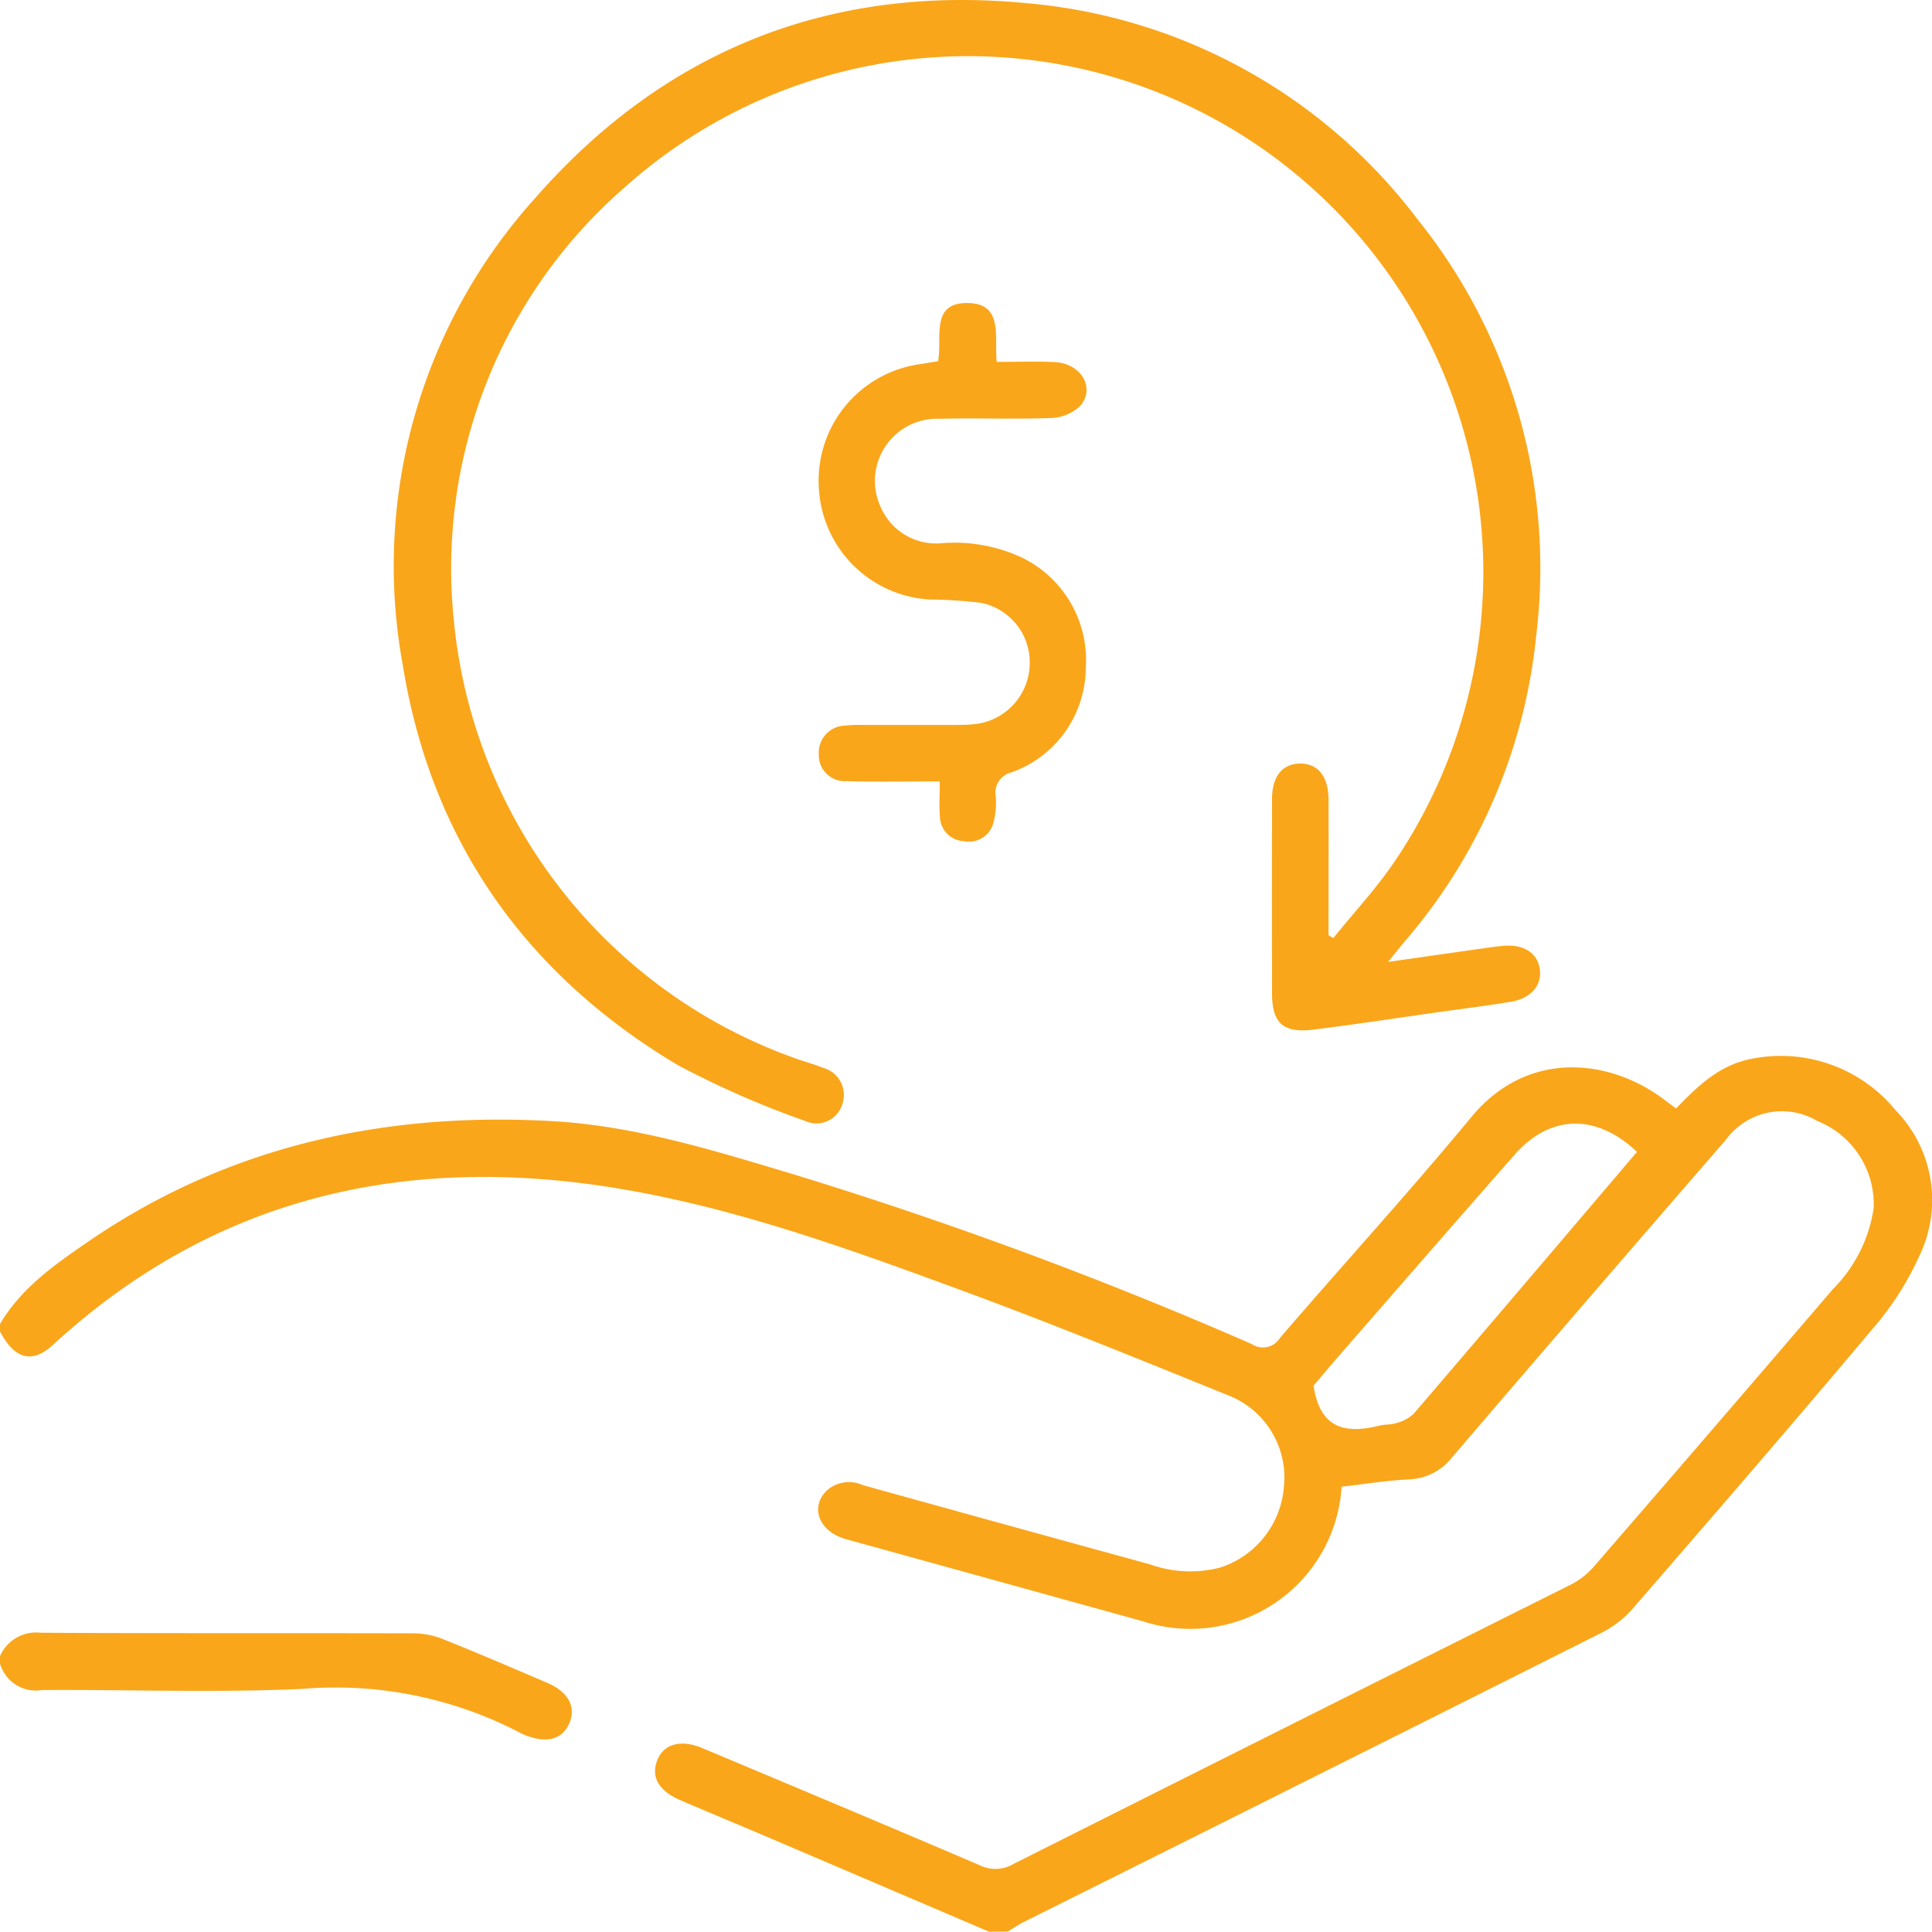
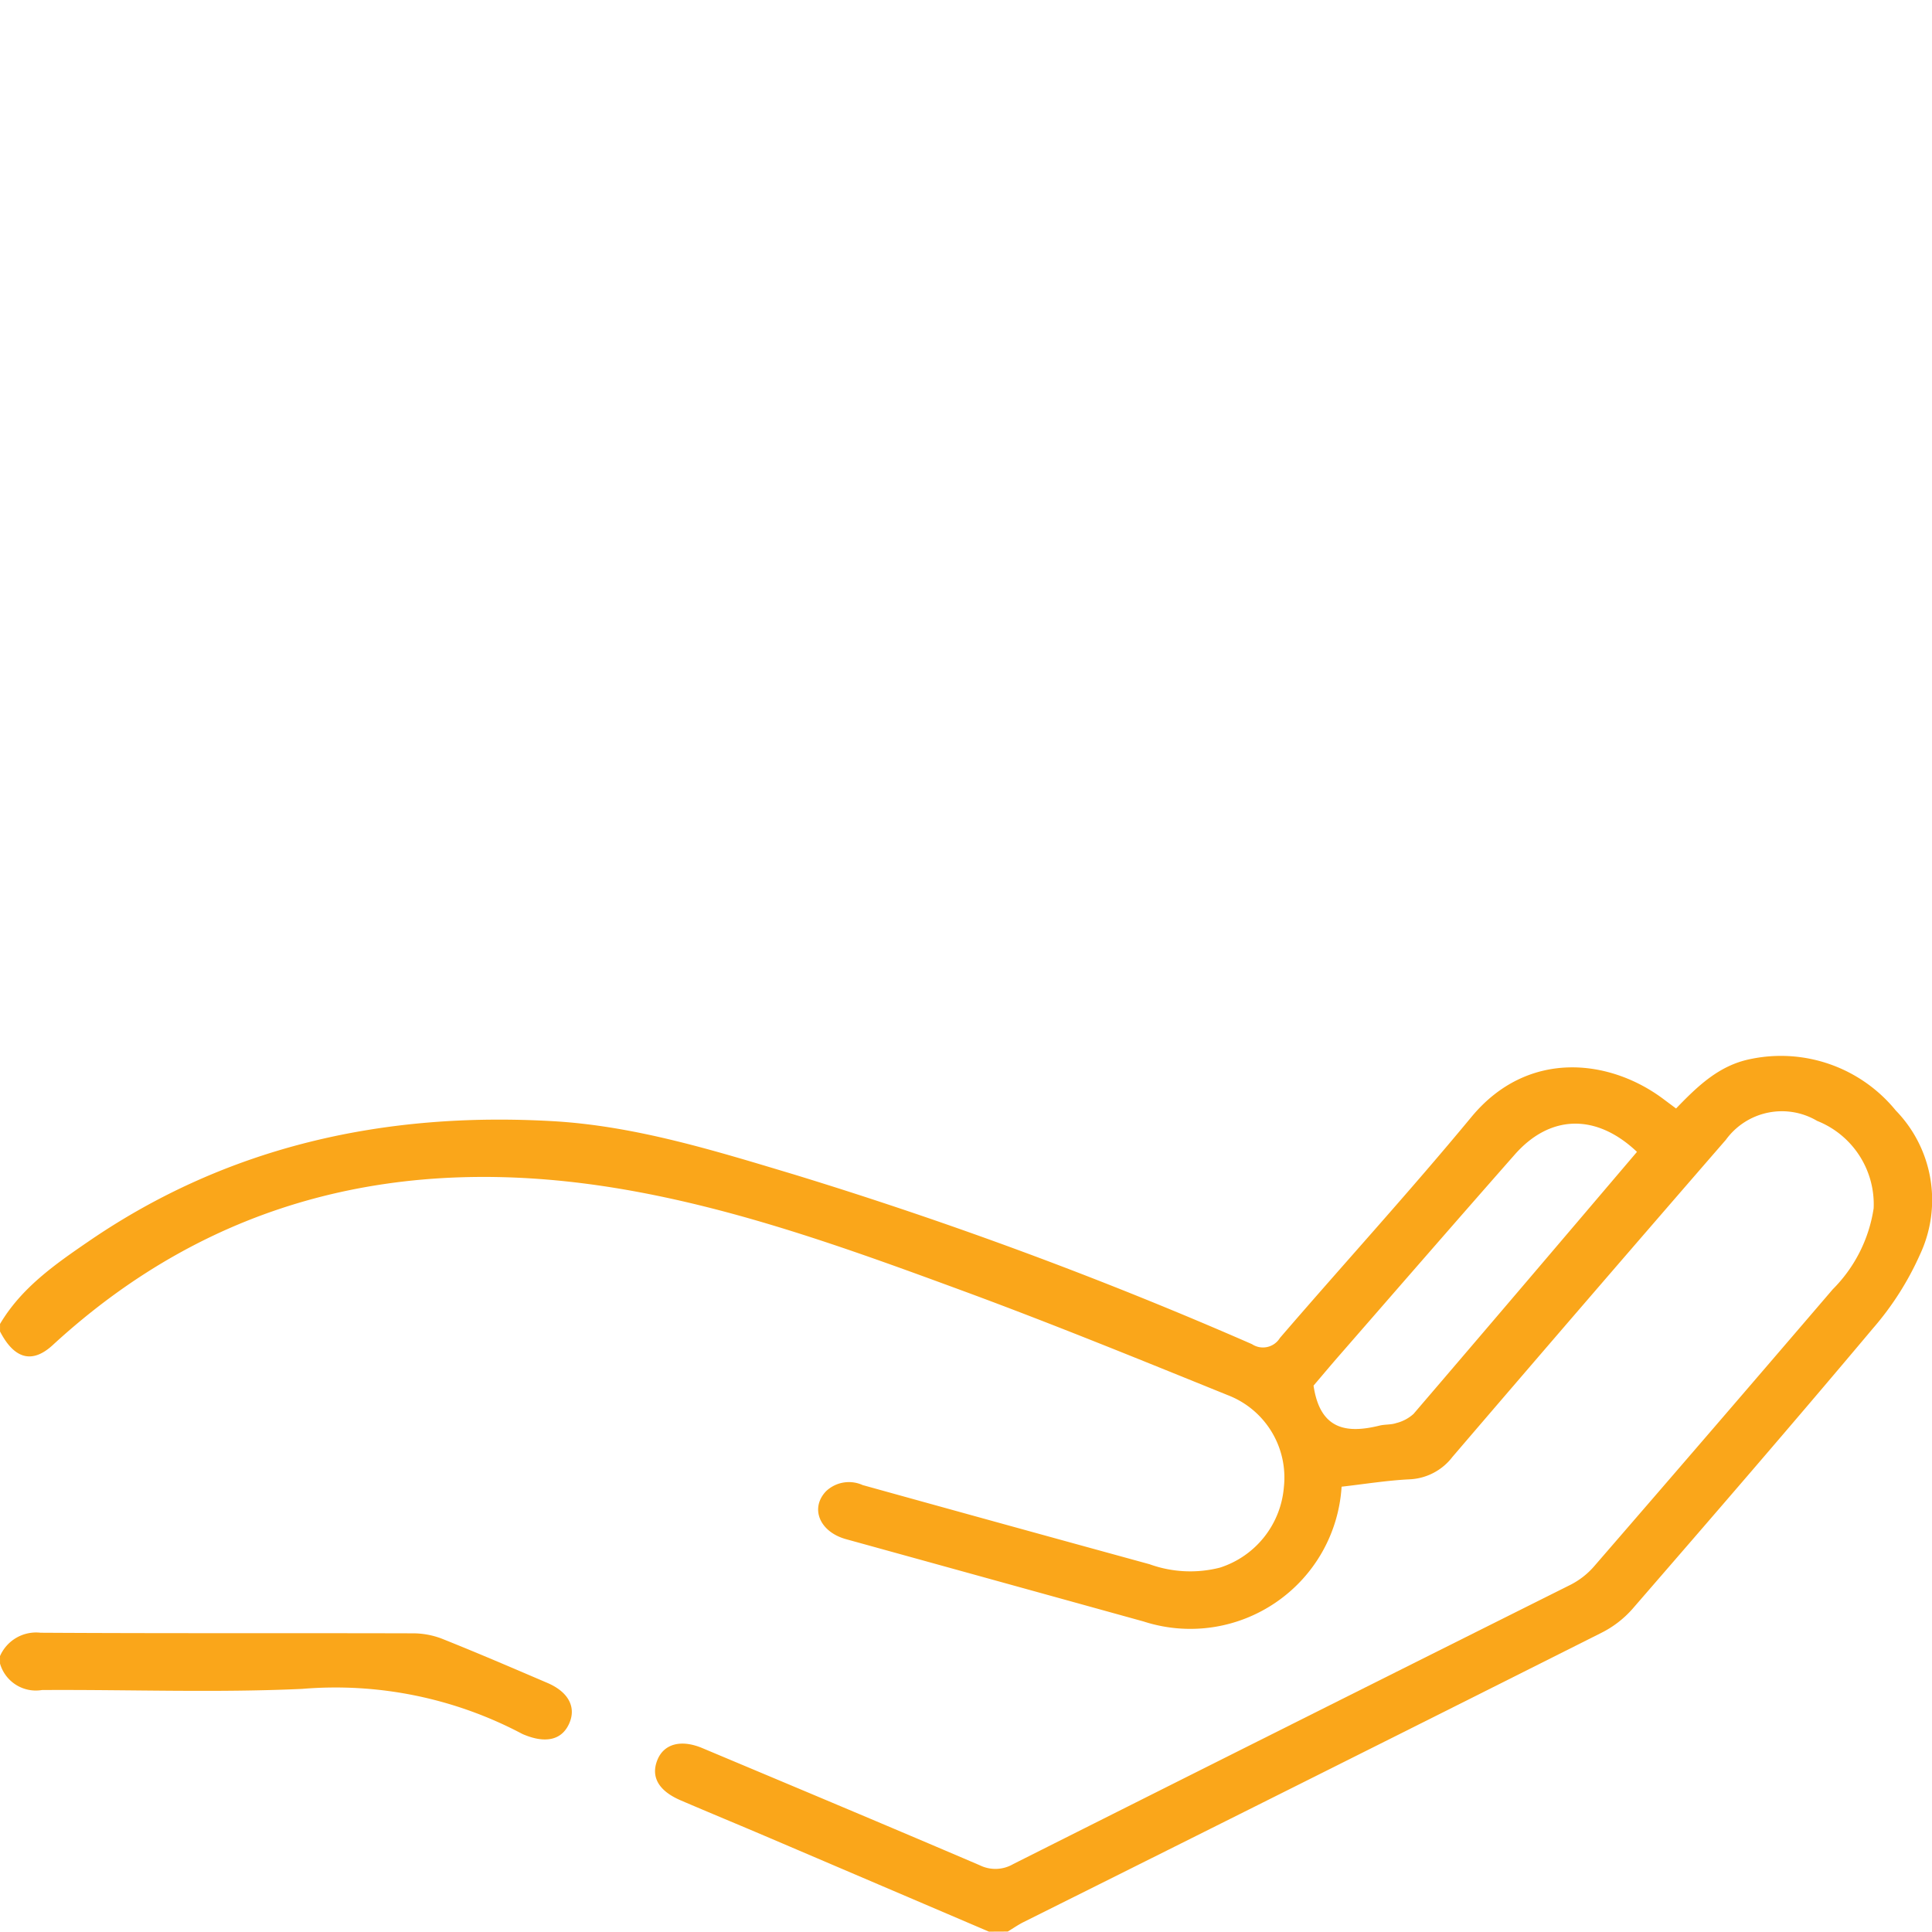
<svg xmlns="http://www.w3.org/2000/svg" width="117.715" height="117.693" viewBox="0 0 117.715 117.693">
  <g id="Group_210" data-name="Group 210" transform="translate(304.962 -236.307)">
    <path id="Path_127" data-name="Path 127" d="M-244.708,354.547q-6.693-2.86-13.386-5.718c-1.794-.766-3.6-1.511-5.39-2.279-1.349-.578-1.834-1.43-1.428-2.453.393-.988,1.434-1.281,2.742-.733,5.643,2.37,11.288,4.735,16.914,7.143a2.15,2.15,0,0,0,2.027-.076q16.972-8.531,33.966-17.022a4.765,4.765,0,0,0,1.419-1.109q7.3-8.427,14.552-16.892a8.837,8.837,0,0,0,2.49-4.934,5.465,5.465,0,0,0-3.441-5.324,4.218,4.218,0,0,0-5.563,1.151q-8.362,9.634-16.661,19.323a3.483,3.483,0,0,1-2.636,1.365c-1.366.069-2.725.29-4.117.448a9.224,9.224,0,0,1-3.95,7.012,9.228,9.228,0,0,1-8.115,1.2q-9.068-2.511-18.137-5.017c-1.609-.449-2.192-1.883-1.214-2.915a2.026,2.026,0,0,1,2.235-.379q8.735,2.426,17.477,4.822a7.3,7.3,0,0,0,4.288.209,5.631,5.631,0,0,0,3.9-4.915,5.373,5.373,0,0,0-3.393-5.584c-5.353-2.166-10.7-4.353-16.118-6.348-6.965-2.564-13.973-5.117-21.321-6.3-12.81-2.061-24.415.6-34.183,9.588-1.238,1.139-2.33.866-3.209-.829v-.46c1.307-2.211,3.365-3.641,5.408-5.04,8.527-5.842,18.094-7.893,28.257-7.316,5.062.288,9.923,1.812,14.765,3.265a258.656,258.656,0,0,1,27.851,10.323,1.21,1.21,0,0,0,1.7-.377c3.871-4.5,7.884-8.887,11.667-13.463,3.439-4.159,8.443-3.535,11.693-1.1.24.18.482.36.778.58,1.3-1.346,2.607-2.622,4.519-3.009a9.029,9.029,0,0,1,8.868,3.131,7.819,7.819,0,0,1,1.479,8.768,18.082,18.082,0,0,1-2.874,4.513c-4.829,5.75-9.742,11.429-14.659,17.1a6.264,6.264,0,0,1-1.884,1.445q-17.591,8.838-35.208,17.625c-.332.167-.64.383-.959.575Zm39.486-47.51c-2.475-2.347-5.286-2.29-7.445.161-3.571,4.055-7.112,8.135-10.662,12.207-.6.687-1.183,1.387-1.6,1.873.395,2.688,2.006,2.934,4.018,2.437.333-.082.7-.044,1.019-.154a2.445,2.445,0,0,0,1.054-.557C-214.3,317.71-209.782,312.4-205.222,307.036Z" transform="translate(0 -0.547)" fill="#faa61a" />
    <path id="Path_128" data-name="Path 128" d="M-304.962,338.057a2.4,2.4,0,0,1,2.471-1.424c7.547.045,15.095.016,22.643.036a4.955,4.955,0,0,1,1.785.317c2.167.864,4.31,1.786,6.455,2.705,1.3.557,1.777,1.5,1.314,2.5-.438.955-1.38,1.194-2.675.679a1.808,1.808,0,0,1-.21-.092,24.3,24.3,0,0,0-13.366-2.724c-5.276.244-10.572.037-15.859.07a2.271,2.271,0,0,1-2.556-1.608Z" transform="translate(0 -0.845)" fill="#faa61a" />
-     <path id="Path_129" data-name="Path 129" d="M-220.185,294.915c2.117-.3,3.971-.567,5.826-.83.417-.059.835-.123,1.254-.153,1.208-.085,2.009.441,2.162,1.4.157.984-.522,1.806-1.752,2.01-1.548.256-3.107.449-4.66.669-2.464.348-4.925.727-7.394,1.031-1.821.225-2.5-.4-2.506-2.2q-.013-5.92,0-11.841c0-1.375.616-2.145,1.68-2.169,1.107-.026,1.758.77,1.764,2.206.01,2.751,0,5.5,0,8.254l.289.175c1.272-1.584,2.677-3.079,3.8-4.764a31.462,31.462,0,0,0-8.464-43.577,31.371,31.371,0,0,0-38.585,2.662,30.762,30.762,0,0,0-10.351,26.148,31.51,31.51,0,0,0,21.088,26.948c.472.157.952.294,1.412.481a1.705,1.705,0,0,1,1.2,2.163,1.647,1.647,0,0,1-2.294,1.071,55.871,55.871,0,0,1-7.751-3.4c-9.27-5.528-15.017-13.67-16.745-24.342a33.438,33.438,0,0,1,8.1-28.522c7.914-9.023,18.038-13,29.97-11.828a33.453,33.453,0,0,1,23.743,13.15,33.9,33.9,0,0,1,7.238,25.4,33.658,33.658,0,0,1-7.92,18.508C-219.4,293.936-219.7,294.322-220.185,294.915Z" transform="translate(-0.204)" fill="#faa61a" />
-     <path id="Path_130" data-name="Path 130" d="M-247.28,284.073c-2.016,0-3.847.038-5.677-.015a1.583,1.583,0,0,1-1.692-1.645,1.641,1.641,0,0,1,1.62-1.738,7.269,7.269,0,0,1,1.03-.042c1.839,0,3.678,0,5.516,0,.421,0,.844,0,1.262-.041a3.755,3.755,0,0,0,3.42-3.57,3.7,3.7,0,0,0-2.974-3.829,29.325,29.325,0,0,0-3.2-.207,7.176,7.176,0,0,1-6.672-6.815,7.162,7.162,0,0,1,6.034-7.5c.41-.062.817-.13,1.233-.2.266-1.444-.508-3.618,1.87-3.543,2.109.066,1.551,2.054,1.7,3.586,1.184,0,2.359-.044,3.529.011,1.6.075,2.5,1.556,1.572,2.656a2.676,2.676,0,0,1-1.781.75c-2.256.088-4.52-.009-6.778.049a3.786,3.786,0,0,0-3.63,5.332,3.678,3.678,0,0,0,3.676,2.255,9.646,9.646,0,0,1,5.02.906,6.937,6.937,0,0,1,3.818,6.7,6.8,6.8,0,0,1-4.522,6.35,1.275,1.275,0,0,0-.96,1.5,4.694,4.694,0,0,1-.121,1.475,1.537,1.537,0,0,1-1.815,1.217,1.53,1.53,0,0,1-1.469-1.5C-247.328,285.583-247.28,284.93-247.28,284.073Z" transform="translate(-0.424 -0.157)" fill="#faa61a" />
  </g>
</svg>